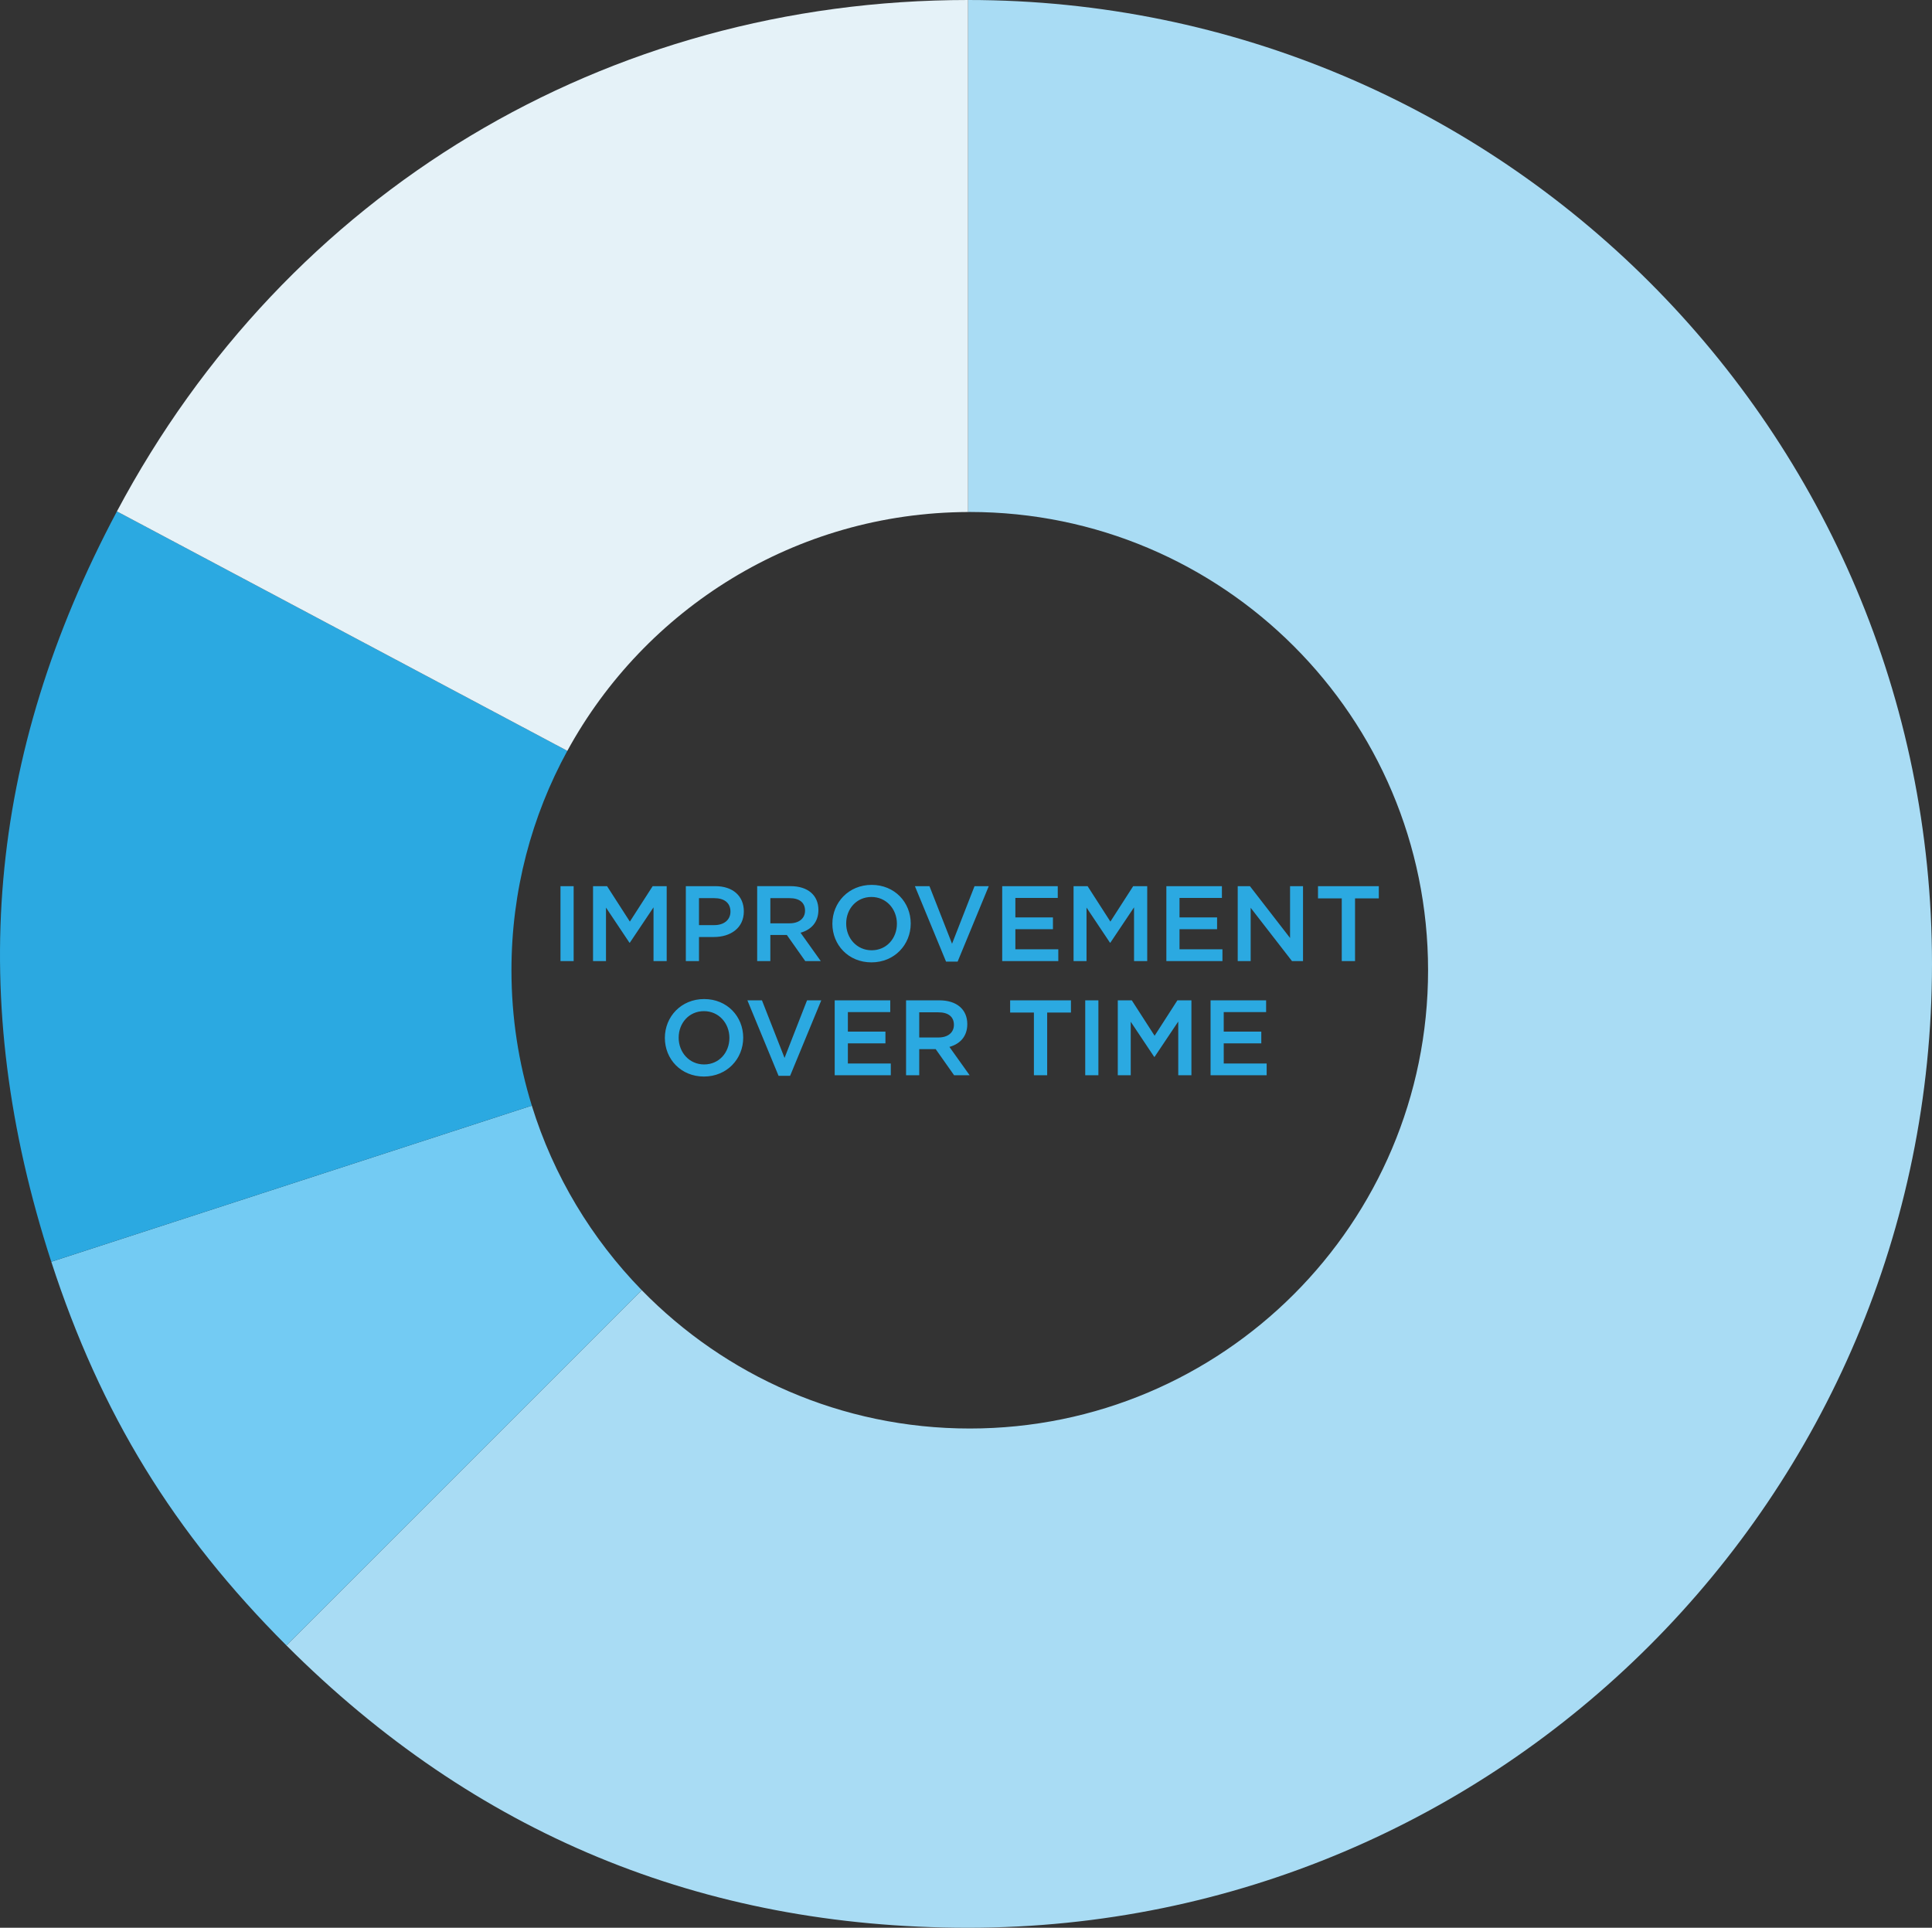
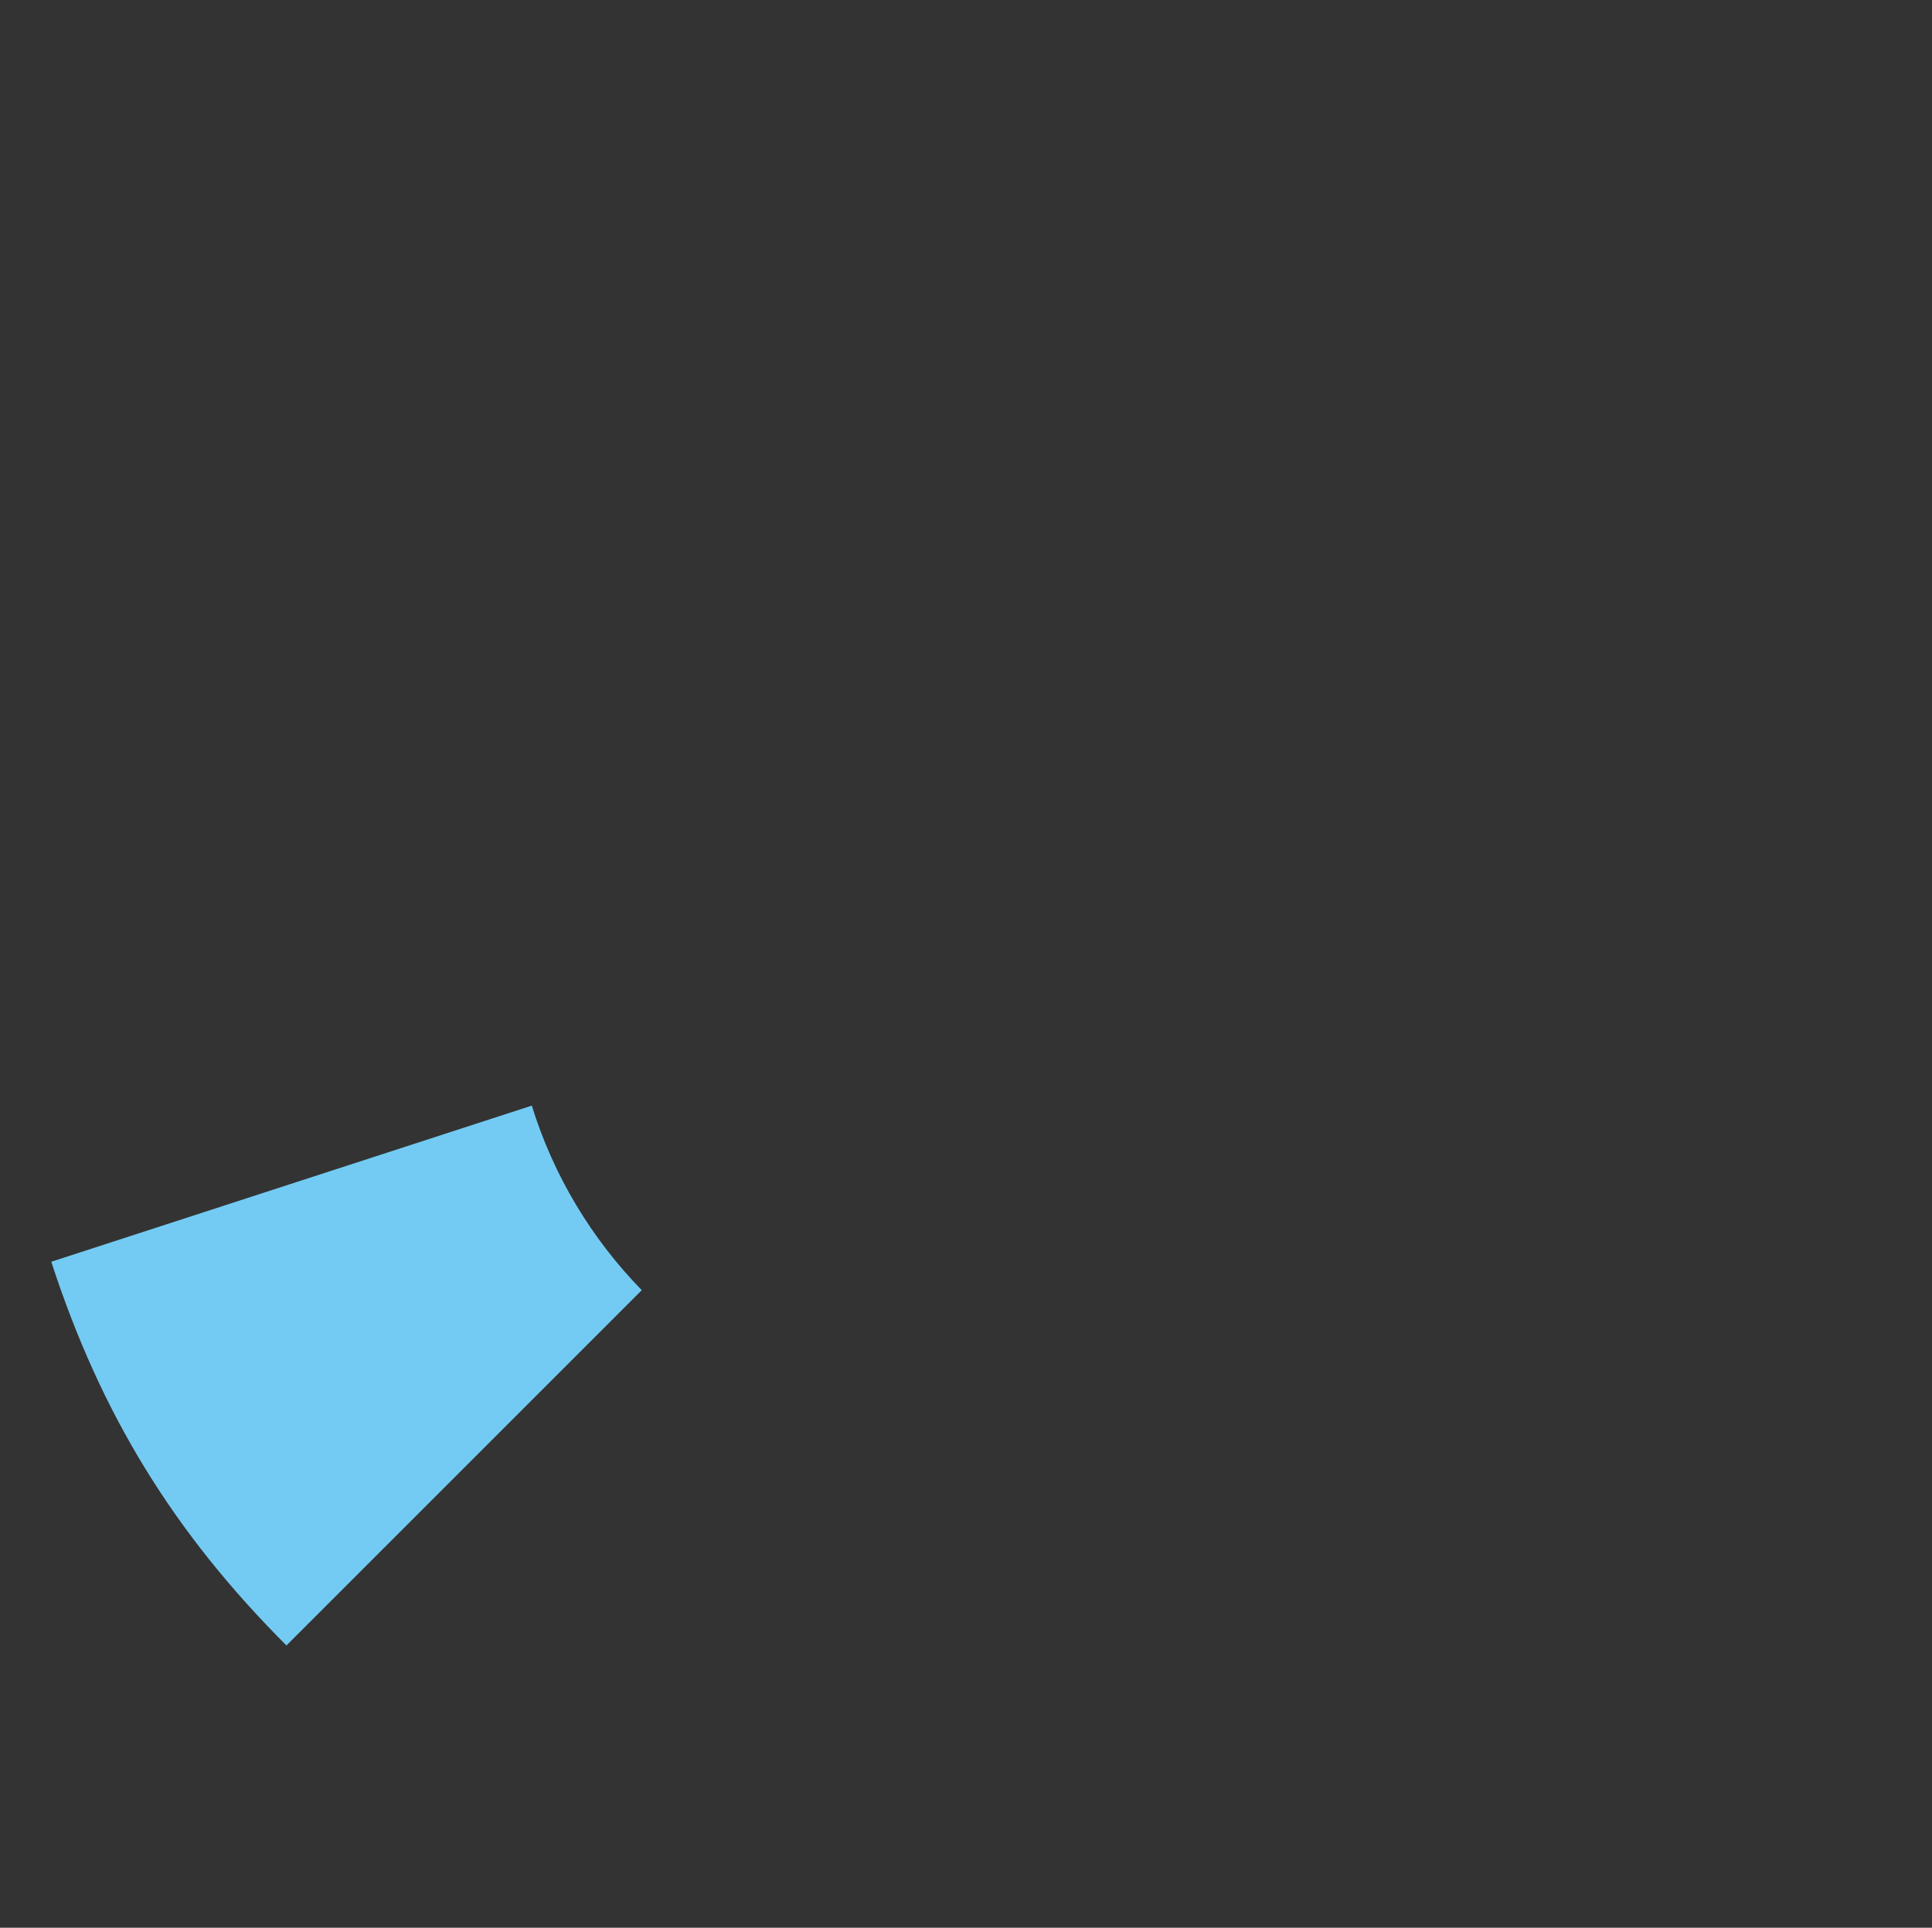
<svg xmlns="http://www.w3.org/2000/svg" version="1.1" id="Layer_1" x="0px" y="0px" width="289.09px" height="288.477px" viewBox="0 0 289.09 288.477" enable-background="new 0 0 289.09 288.477" xml:space="preserve">
  <rect x="0" y="0" width="289.09" height="288.477" fill="#333333" stroke="none" />
-   <path fill="#A9DCF4" d="M144.852,0v76.621c0.086,0,0.17-0.007,0.256-0.007c37.874,0,68.578,30.702,68.578,68.576  c0,37.873-30.704,68.577-68.578,68.577c-19.244,0-36.627-7.938-49.081-20.705L42.86,246.229  c28.164,28.165,62.162,42.247,101.992,42.247c79.661,0,144.238-64.578,144.238-144.239C289.09,64.578,224.513,0,144.852,0" />
  <path fill="#73CBF3" d="M79.576,165.448L7.674,188.811c7.384,22.729,18.288,40.521,35.187,57.42l53.167-53.167  C88.535,185.383,82.822,175.96,79.576,165.448" />
-   <path fill="#2BA9E1" d="M76.531,145.19c0-11.896,3.032-23.082,8.361-32.833L17.497,76.522  C-1.95,113.098-5.128,149.415,7.673,188.811l71.902-23.362C77.598,159.045,76.531,152.242,76.531,145.19" />
-   <path fill="#E5F2F8" d="M144.852,76.62V0C90.683,0,42.928,28.694,17.497,76.522l67.395,35.835  C96.49,91.131,118.982,76.715,144.852,76.62" />
  <g>
    <g>
-       <path fill="#2BA9E1" d="M83.867,143.821h1.97v-11.213h-1.97V143.821z M99.758,143.821v-11.213h-2.098l-3.412,5.303l-3.412-5.303    h-2.098v11.213h1.938v-8.009l3.508,5.253h0.064l3.54-5.286v8.042H99.758z M107.042,132.608h-4.42v11.213h1.97v-3.604h2.226    c2.467,0,4.484-1.313,4.484-3.844C111.302,134.081,109.652,132.608,107.042,132.608z M106.881,138.438h-2.29v-4.036h2.29    c1.474,0,2.419,0.688,2.419,2.018C109.3,137.621,108.371,138.438,106.881,138.438z M115.27,139.912h2.467l2.754,3.908h2.323    l-3.028-4.245c1.57-0.433,2.675-1.554,2.675-3.412c0-2.195-1.586-3.556-4.165-3.556h-4.998v11.213h1.97V139.912z M115.27,134.402    h2.867c1.458,0,2.323,0.641,2.323,1.874c0,1.154-0.897,1.891-2.307,1.891h-2.883V134.402z M130.428,132.416    c-3.444,0-5.878,2.643-5.878,5.814c0,3.172,2.403,5.782,5.846,5.782c3.444,0,5.878-2.643,5.878-5.814    C136.274,135.027,133.872,132.416,130.428,132.416z M130.428,142.202c-2.227,0-3.812-1.81-3.812-4.005    c0-2.194,1.553-3.972,3.779-3.972c2.227,0,3.812,1.81,3.812,4.004S132.654,142.202,130.428,142.202z M142.457,141.225    l-3.379-8.617h-2.178l4.661,11.293h1.73l4.66-11.293h-2.129L142.457,141.225z M158.356,142.058h-6.423v-3.011h5.622v-1.762h-5.622    v-2.915h6.343v-1.762h-8.313v11.213h8.394V142.058z M169.691,143.821h1.971v-11.213h-2.099l-3.412,5.303l-3.411-5.303h-2.099    v11.213h1.938v-8.009l3.508,5.253h0.063l3.54-5.286V143.821z M182.917,142.058h-6.423v-3.011h5.622v-1.762h-5.622v-2.915h6.344    v-1.762h-8.313v11.213h8.393V142.058z M193.034,140.361l-6.005-7.753h-1.826v11.213h1.938v-7.977l6.183,7.977h1.65v-11.213h-1.939    V140.361z M197.215,132.608v1.827h3.556v9.386h1.987v-9.386h3.556v-1.827H197.215z M105.363,149.501    c-3.443,0-5.878,2.644-5.878,5.814c0,3.172,2.402,5.782,5.846,5.782c3.443,0,5.878-2.644,5.878-5.814    S108.807,149.501,105.363,149.501z M105.363,159.287c-2.226,0-3.812-1.809-3.812-4.004c0-2.193,1.554-3.972,3.78-3.972    c2.226,0,3.812,1.81,3.812,4.004S107.59,159.287,105.363,159.287z M117.393,158.311l-3.379-8.616h-2.178l4.661,11.291h1.73    l4.661-11.291h-2.13L117.393,158.311z M126.869,156.133h5.622v-1.762h-5.622v-2.916h6.342v-1.761h-8.313v11.211h8.394v-1.762    h-6.423V156.133z M144.739,153.25c0-2.195-1.586-3.556-4.165-3.556h-4.998v11.211h1.971v-3.907h2.466l2.755,3.907h2.323    l-3.027-4.244C143.634,156.229,144.739,155.108,144.739,153.25z M137.547,155.251v-3.764h2.867c1.457,0,2.322,0.642,2.322,1.875    c0,1.152-0.896,1.889-2.306,1.889H137.547z M151.15,151.52h3.557v9.386h1.984v-9.386h3.557v-1.825h-9.098V151.52z     M162.385,160.906h1.971v-11.211h-1.971V160.906z M172.767,154.995l-3.412-5.301h-2.098v11.211h1.938v-8.008l3.507,5.253h0.064    l3.539-5.285v8.04h1.971v-11.211h-2.099L172.767,154.995z M183.11,156.133h5.621v-1.762h-5.621v-2.916h6.342v-1.761h-8.312v11.211    h8.393v-1.762h-6.422V156.133z" />
-     </g>
+       </g>
  </g>
</svg>